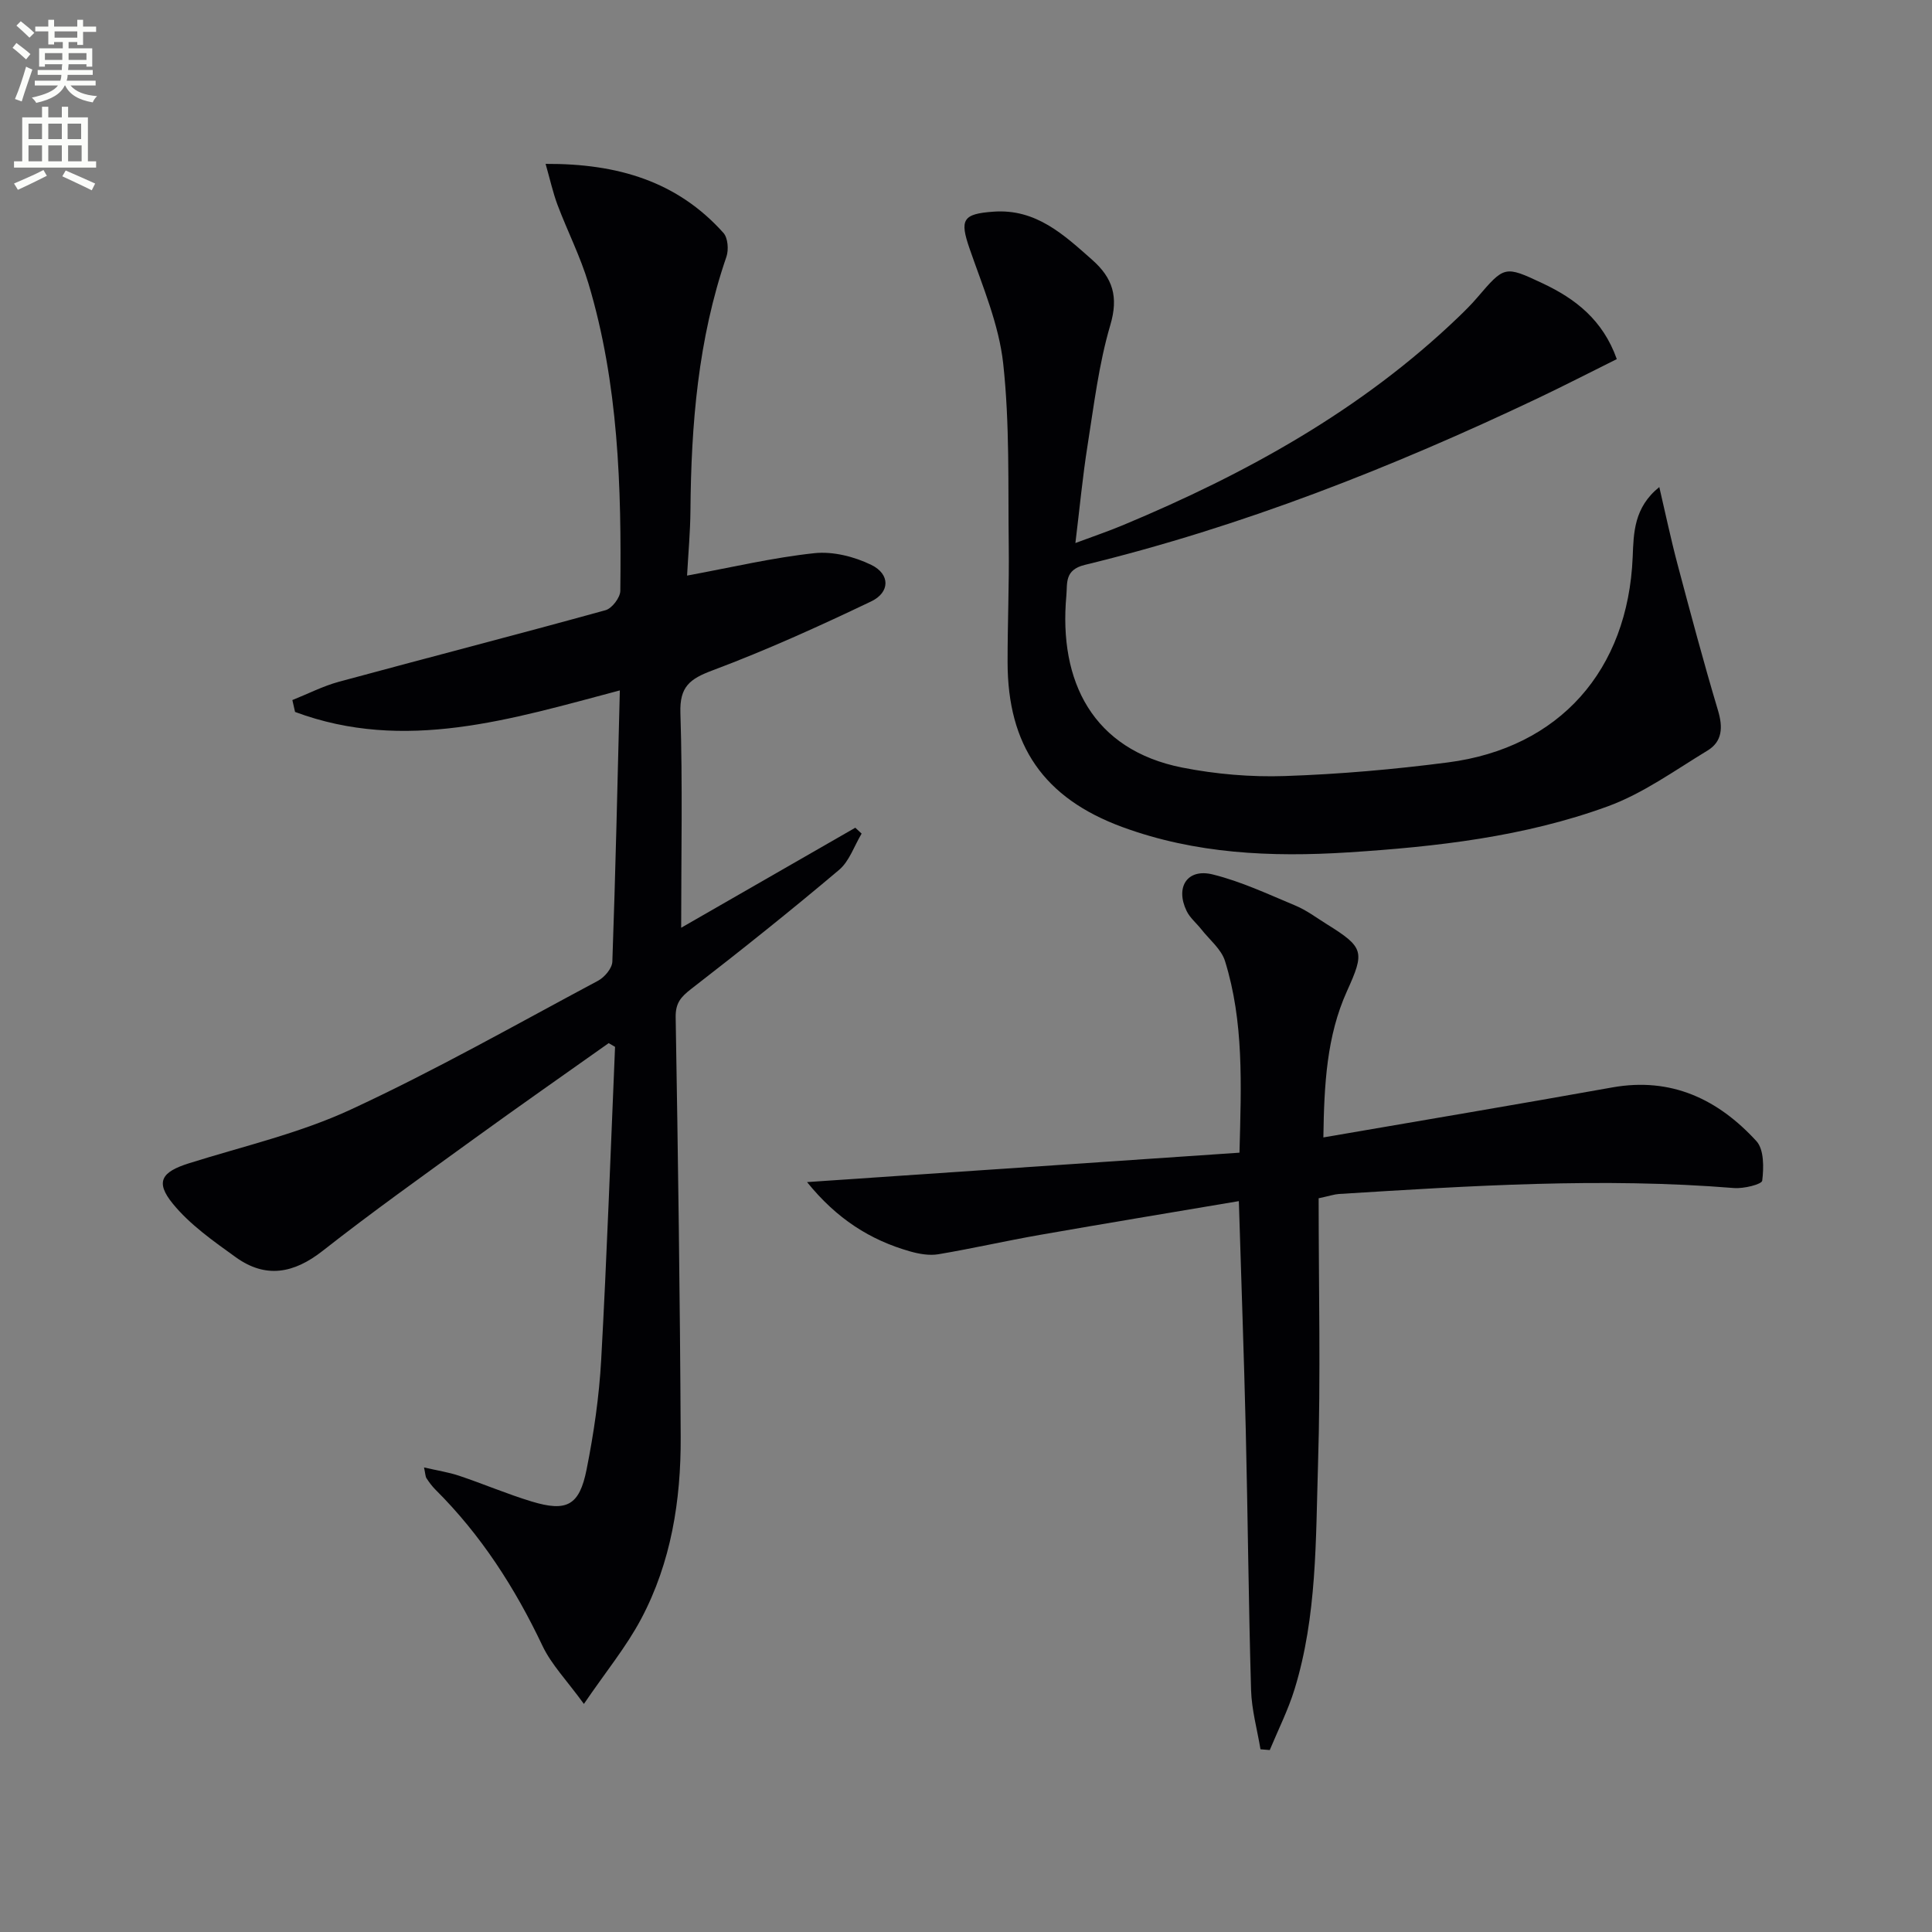
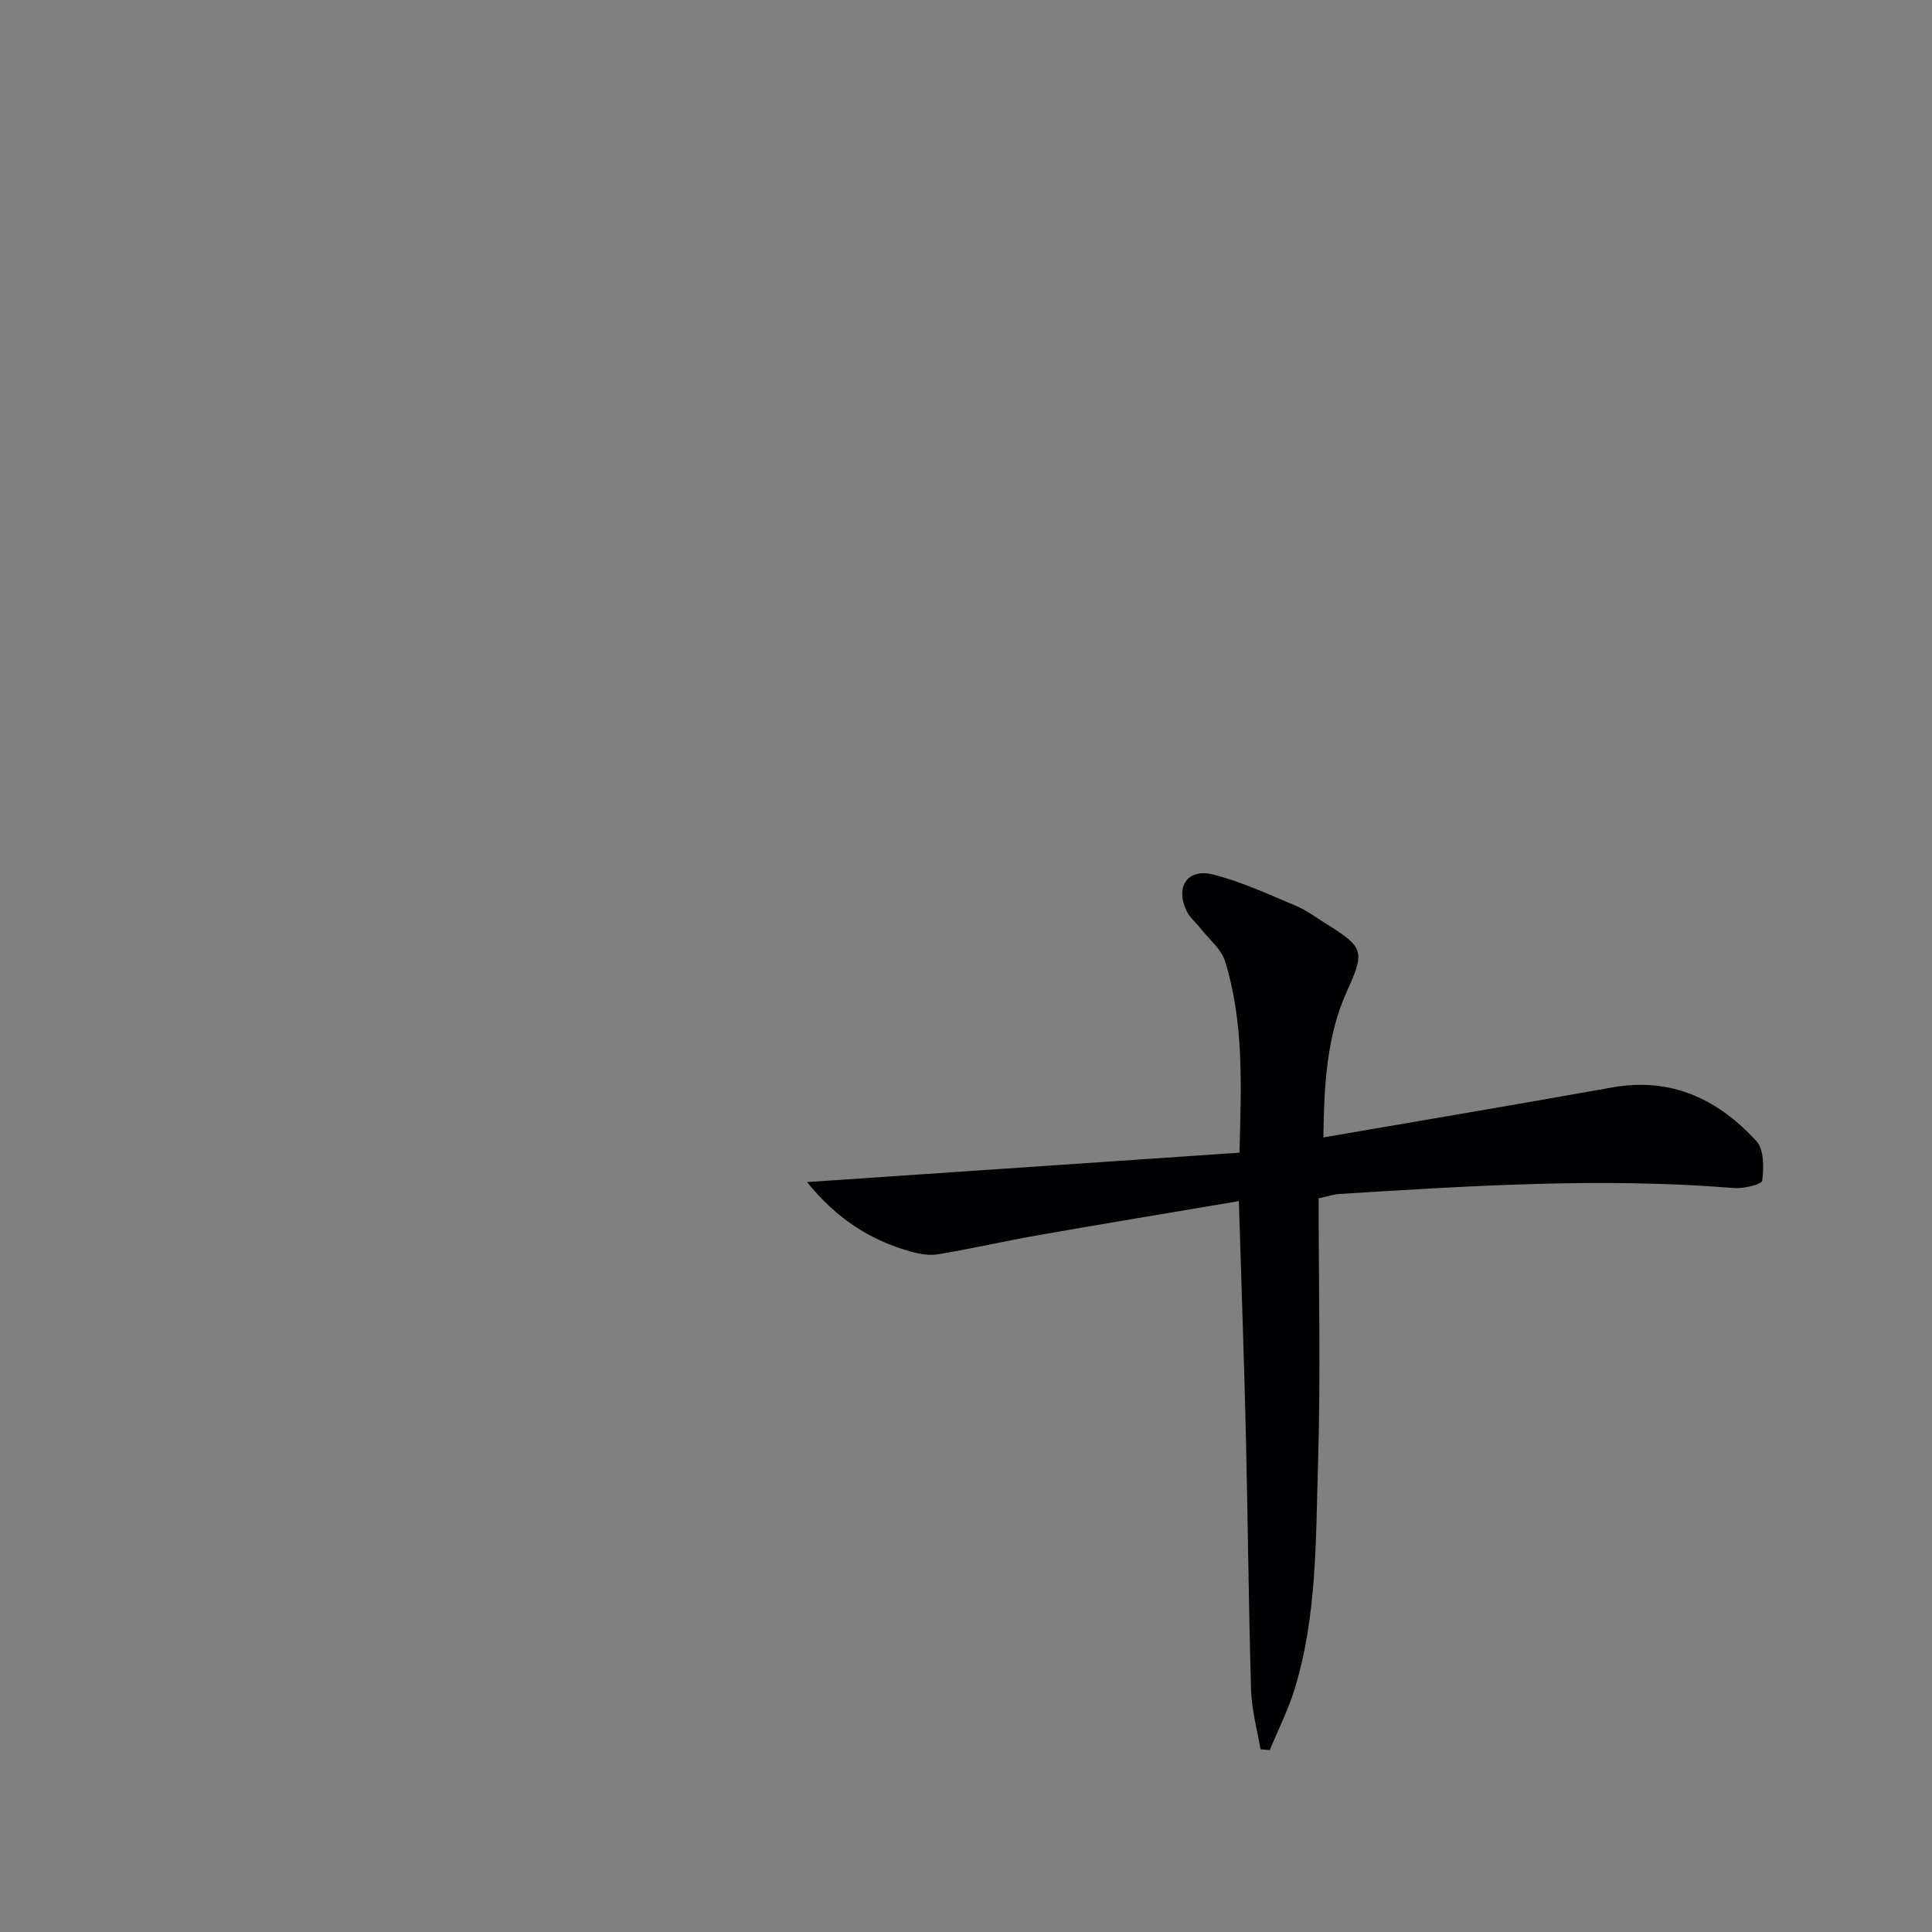
<svg xmlns="http://www.w3.org/2000/svg" enable-background="new 0 0 400 400" viewBox="0 0 400 400">
  <rect x="0" y="0" width="400" height="400" fill="#808080" stroke="none" />
-   <path d="m2.6 9.9.8-1c.9.7 1.9 1.4 2.9 2.3l-.9 1.1c-1.1-1-2-1.8-2.8-2.4zm.5 10.6c.9-2.1 1.6-4.3 2.3-6.7.4.2.8.4 1.3.6-.7 2.1-1.5 4.3-2.2 6.6zm.3-15.2.9-.9c1 .8 2 1.6 2.8 2.4l-1 1c-.9-.9-1.8-1.7-2.7-2.5zm12.6-1.2h1.2v1.4h2.7v1.1h-2.7v2.7h-1.2v-.6h-1.8v1.3h4.9v3.8h-1.2v-.5h-3.7c0 .4-.1.9-.1 1.2h5.1v1h-5.2c0 .5-.1.9-.2 1.2h6v1h-5.2c1.1 1.3 2.9 2 5.5 2.2-.4.4-.7.8-.9 1.3-2.9-.5-4.8-1.6-5.7-3.5h-.1c-.8 1.7-2.7 2.9-5.9 3.6-.2-.4-.6-.8-.9-1.1 2.8-.6 4.6-1.4 5.4-2.5h-4.8v-1h5.3c.1-.3.2-.7.2-1.2h-4.9v-1h5c0-.4 0-.8.1-1.2h-3.6v.5h-1.2v-3.8h4.9v-1.3h-1.8v.5h-1.2v-2.7h-2.7v-1h2.7v-1.4h1.2v1.4h4.8zm-6.7 8.3h3.6c0-.4 0-.9 0-1.4h-3.6zm1.9-4.6h4.8v-1.3h-4.7v1.3zm6.7 3.2h-3.7v1.4h3.7z" fill="#fbfcfa" />
-   <path d="m8.7 22.1h1.3v2.2h2.8v-2.2h1.3v2.2h4.1v9.1h1.7v1.3h-17v-1.3h1.7v-9.1h4.1zm.3 13.1.7 1.2c-1.8.9-3.8 1.9-6 2.9-.2-.4-.5-.8-.8-1.3 2.3-1 4.4-1.9 6.1-2.8zm-3.1-6.4h2.8v-3.2h-2.8zm0 4.6h2.8v-3.3h-2.8zm4.1-4.6h2.8v-3.2h-2.8zm0 4.6h2.8v-3.3h-2.8zm3.6 1.9c2.1.9 4.1 1.8 6.1 2.7l-.7 1.4c-2.2-1.1-4.2-2-6.1-2.9zm3.2-9.7h-2.8v3.2h2.8zm-2.7 7.8h2.8v-3.3h-2.8z" fill="#fbfcfa" />
  <g fill="#010104">
-     <path d="m126.02 215.97c-9.31 6.6-18.67 13.13-27.91 19.83-10.51 7.62-21.09 15.15-31.3 23.17-5.98 4.7-11.8 5.78-17.99 1.33-4.64-3.34-9.51-6.75-13.06-11.11-3.68-4.52-2.3-6.56 3.35-8.34 11.22-3.53 22.87-6.2 33.47-11.11 17.46-8.08 34.25-17.62 51.24-26.69 1.35-.72 2.91-2.57 2.96-3.95.66-18.58 1.07-37.16 1.55-56.16-22.49 5.96-44.55 12.91-67.24 4.46-.19-.82-.37-1.64-.56-2.46 3.21-1.28 6.33-2.89 9.64-3.79 18.39-4.99 36.84-9.74 55.21-14.82 1.33-.37 3.03-2.61 3.05-4 .25-21.47-.37-42.9-6.61-63.68-1.66-5.54-4.33-10.77-6.38-16.2-.95-2.52-1.53-5.19-2.48-8.52 15-.08 27.3 3.66 36.82 14.29.93 1.04 1.11 3.49.62 4.93-5.87 17.06-7.31 34.72-7.45 52.58-.04 4.44-.45 8.88-.7 13.44 9.19-1.69 17.72-3.72 26.36-4.64 3.84-.41 8.27.71 11.79 2.43 3.92 1.91 3.9 5.68-.04 7.56-10.76 5.14-21.65 10.08-32.8 14.26-4.73 1.77-6.87 3.36-6.69 8.84.47 14.62.16 29.27.16 44.46 11.67-6.71 23.86-13.71 36.05-20.71.44.41.87.81 1.31 1.22-1.53 2.54-2.53 5.71-4.68 7.52-10.02 8.46-20.28 16.65-30.66 24.68-2.15 1.67-3.21 2.94-3.16 5.85.49 28.97.9 57.94 1.04 86.91.06 13.08-1.98 25.94-8.19 37.63-3.06 5.77-7.29 10.91-11.85 17.6-3.55-4.89-6.73-8.14-8.57-12.02-5.69-12-12.73-22.96-22.16-32.34-.7-.7-1.31-1.52-1.85-2.35-.25-.38-.23-.92-.52-2.25 2.71.63 5.06.98 7.27 1.72 5.04 1.69 9.94 3.79 15.02 5.33 7.26 2.2 9.88.85 11.37-6.64 1.49-7.47 2.6-15.09 3.02-22.7 1.19-21.58 1.95-43.19 2.87-64.79-.43-.26-.87-.52-1.32-.77z" />
-     <path d="m343.54 100.84c1.25 5.35 2.38 10.74 3.79 16.05 2.68 10.09 5.37 20.19 8.36 30.19 1.04 3.48.93 6.43-2.16 8.31-6.76 4.1-13.35 8.89-20.67 11.56-17.27 6.3-35.46 8.36-53.77 9.53-15.92 1.01-31.6.3-46.69-5.24-16.32-5.99-23.78-16.9-23.79-34.15-.01-7.99.34-15.99.24-23.98-.16-12.63.22-25.35-1.15-37.86-.89-8.08-4.25-15.95-6.95-23.75-2.08-6.02-1.48-7.23 4.99-7.68 8.76-.61 14.48 4.75 20.38 9.97 4.28 3.78 5.49 7.66 3.75 13.54-2.38 8.07-3.38 16.57-4.71 24.93-1.01 6.37-1.61 12.81-2.51 20.17 3.82-1.43 6.86-2.45 9.82-3.69 25.49-10.64 49.42-23.82 69.53-43.14 1.32-1.27 2.62-2.56 3.81-3.95 5.67-6.61 5.69-6.7 13.57-2.99 6.79 3.19 12.48 7.58 15.36 15.69-5.48 2.72-10.86 5.49-16.32 8.09-30.23 14.35-61.27 26.59-93.84 34.52-4.22 1.03-3.57 3.8-3.8 6.34-1.63 17.77 5.46 31.95 24 35.62 6.95 1.37 14.2 1.99 21.27 1.75 11.27-.38 22.55-1.37 33.73-2.82 23.14-3 37.28-19.11 38.25-42.53.2-4.98.24-10.24 5.51-14.48z" />
    <path d="m256.49 248.68c-14.1 2.38-27.66 4.62-41.19 6.99-7.03 1.23-14 2.83-21.03 4.01-1.87.31-3.97-.06-5.84-.59-8.29-2.35-15.22-6.77-21.34-14.35 30.48-2.07 59.84-4.07 89.53-6.09.38-14.19.91-27.13-3-39.69-.77-2.46-3.22-4.41-4.92-6.58-1-1.27-2.35-2.36-3.03-3.78-2.38-4.94.15-8.85 5.39-7.56 5.89 1.45 11.51 4.1 17.16 6.46 2.28.95 4.31 2.49 6.43 3.81 7.82 4.86 7.91 5.74 4.22 13.91-4.18 9.26-4.72 19.18-4.88 30.27 20.38-3.51 40.11-6.82 59.81-10.35 12.23-2.19 21.92 2.46 29.85 11.12 1.59 1.74 1.53 5.49 1.2 8.18-.09.77-3.86 1.7-5.86 1.53-27.3-2.22-54.53-.46-81.76 1.23-.97.06-1.92.4-4.22.89 0 18.31.44 36.76-.13 55.19-.48 15.56-.2 31.3-4.85 46.44-1.33 4.32-3.4 8.42-5.14 12.61-.64-.05-1.28-.11-1.92-.16-.68-4.09-1.83-8.17-1.95-12.28-.52-17.96-.67-35.94-1.1-53.9-.37-15.43-.93-30.86-1.43-47.31z" />
  </g>
</svg>